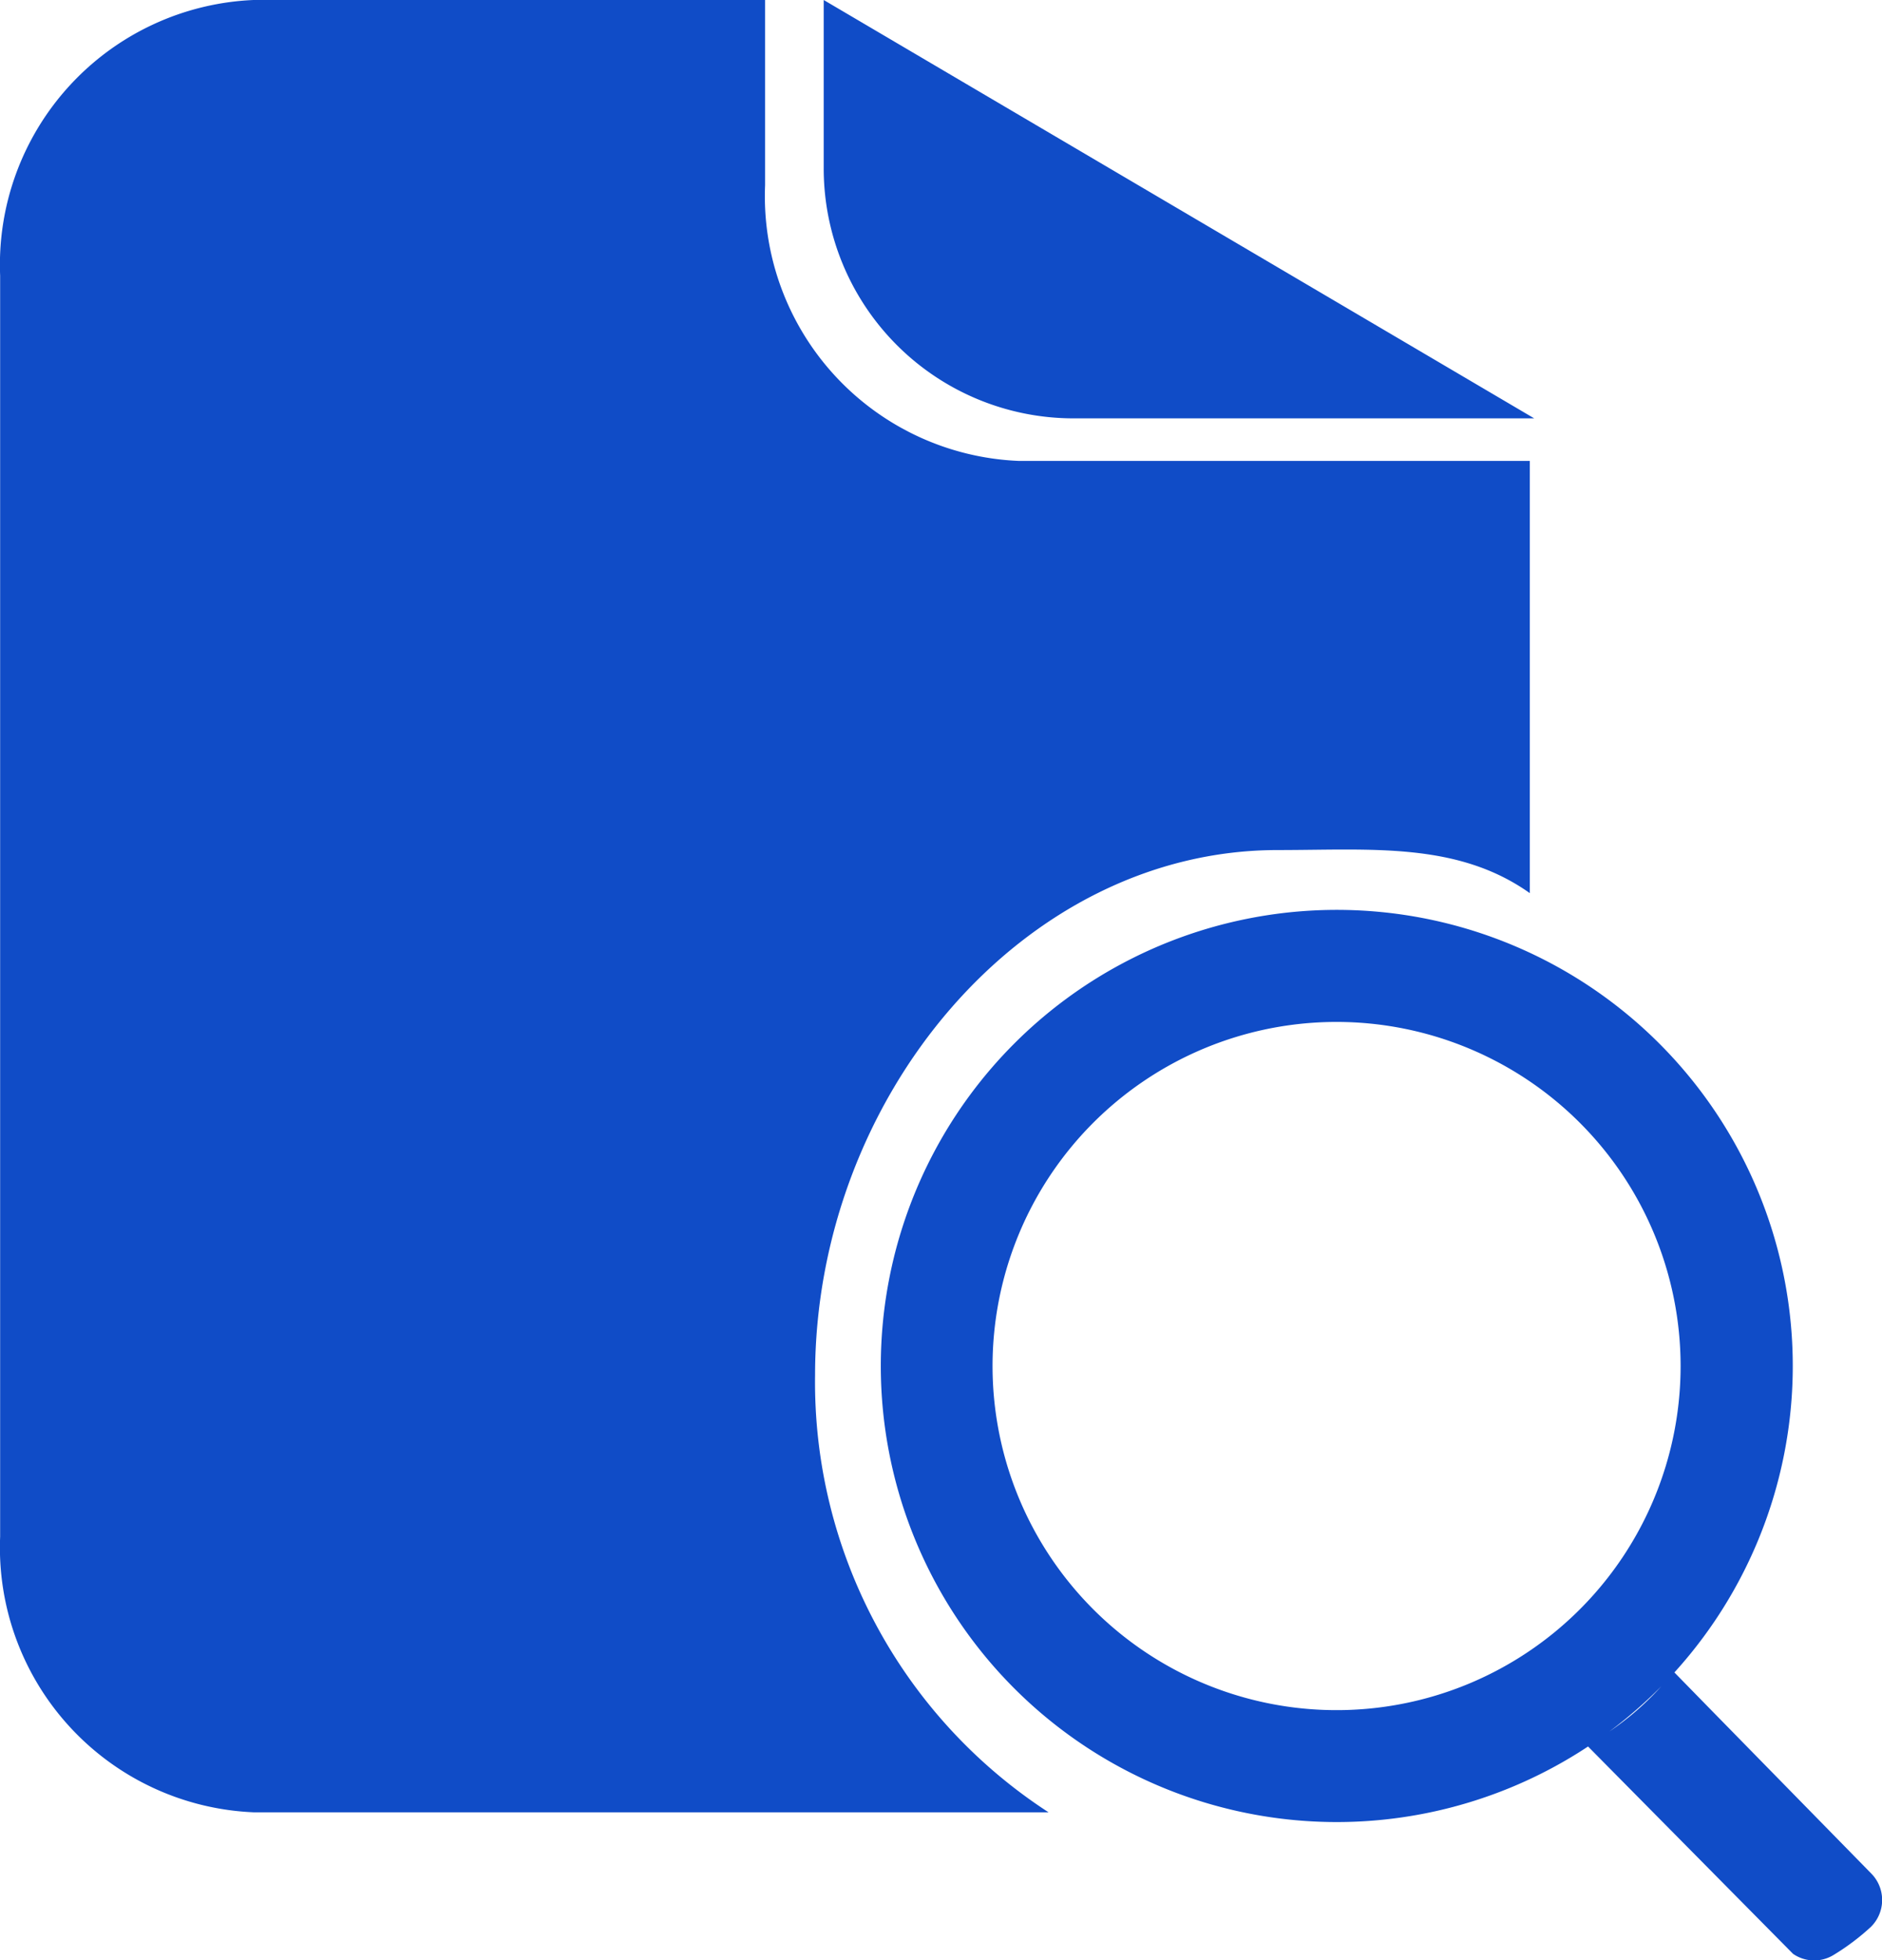
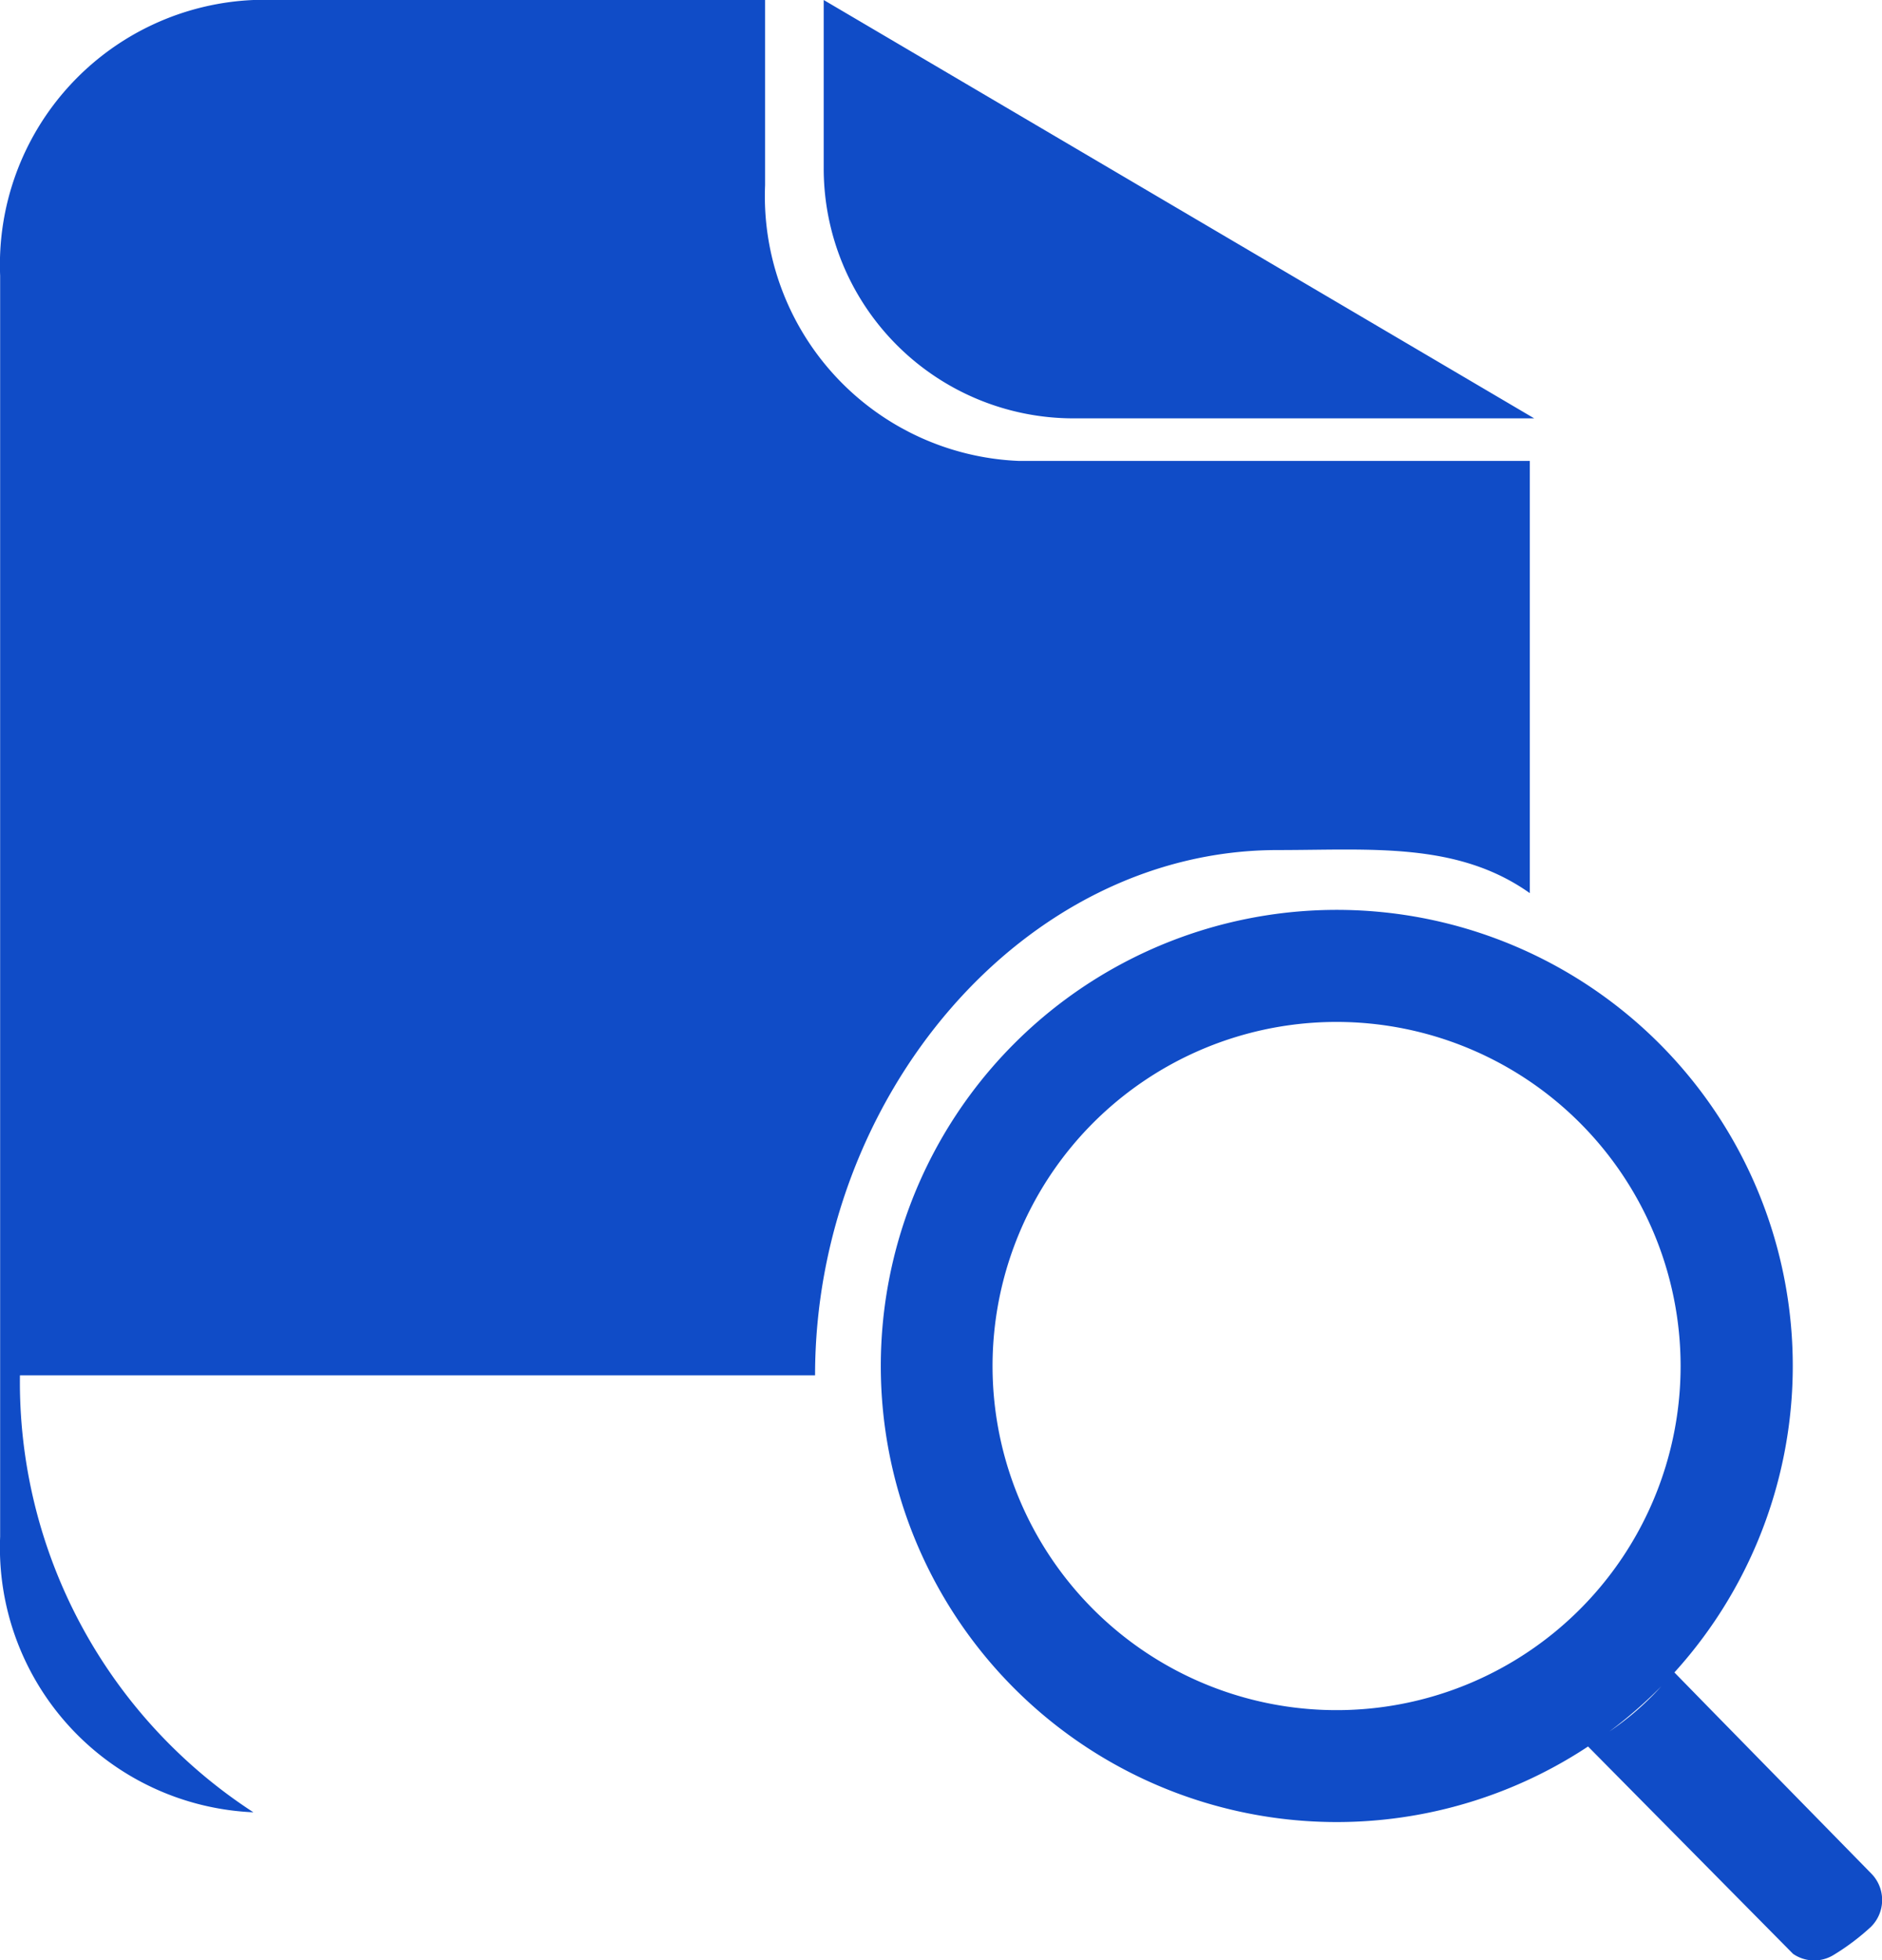
<svg xmlns="http://www.w3.org/2000/svg" width="26.997" height="28.113" viewBox="0 0 26.997 28.113">
-   <path id="khj1" d="M45.413,28.021l-2.958-2.991A4.082,4.082,0,0,0,43.7,23.974l.48.491,2.351,2.4a.541.541,0,0,1,0,.768,3.35,3.35,0,0,1-.543.408A.533.533,0,0,1,45.413,28.021Zm-6.541-1.89a6.541,6.541,0,1,1,6.537-6.542,6.543,6.543,0,0,1-6.537,6.542Zm0-11.475A4.935,4.935,0,1,0,43.8,19.59a4.937,4.937,0,0,0-4.931-4.934Zm-7.488,5.068c0-3.983,2.976-7.533,6.637-7.533,1.333,0,2.575-.121,3.616.618V6.61H34.3a3.8,3.8,0,0,1-3.633-3.953V0h-7.34a3.8,3.8,0,0,0-3.633,3.953V22.038a3.8,3.8,0,0,0,3.633,3.953H34.733a7.356,7.356,0,0,1-3.349-6.267ZM35.089,6H41.7L31.508,0V2.412A3.585,3.585,0,0,0,35.089,6Z" transform="translate(-19.692)" fill="#104cc7" />
+   <path id="khj1" d="M45.413,28.021l-2.958-2.991A4.082,4.082,0,0,0,43.7,23.974l.48.491,2.351,2.4a.541.541,0,0,1,0,.768,3.35,3.35,0,0,1-.543.408A.533.533,0,0,1,45.413,28.021Zm-6.541-1.89a6.541,6.541,0,1,1,6.537-6.542,6.543,6.543,0,0,1-6.537,6.542Zm0-11.475A4.935,4.935,0,1,0,43.8,19.59a4.937,4.937,0,0,0-4.931-4.934Zm-7.488,5.068c0-3.983,2.976-7.533,6.637-7.533,1.333,0,2.575-.121,3.616.618V6.61H34.3a3.8,3.8,0,0,1-3.633-3.953V0h-7.34a3.8,3.8,0,0,0-3.633,3.953V22.038a3.8,3.8,0,0,0,3.633,3.953a7.356,7.356,0,0,1-3.349-6.267ZM35.089,6H41.7L31.508,0V2.412A3.585,3.585,0,0,0,35.089,6Z" transform="translate(-19.692)" fill="#104cc7" />
</svg>